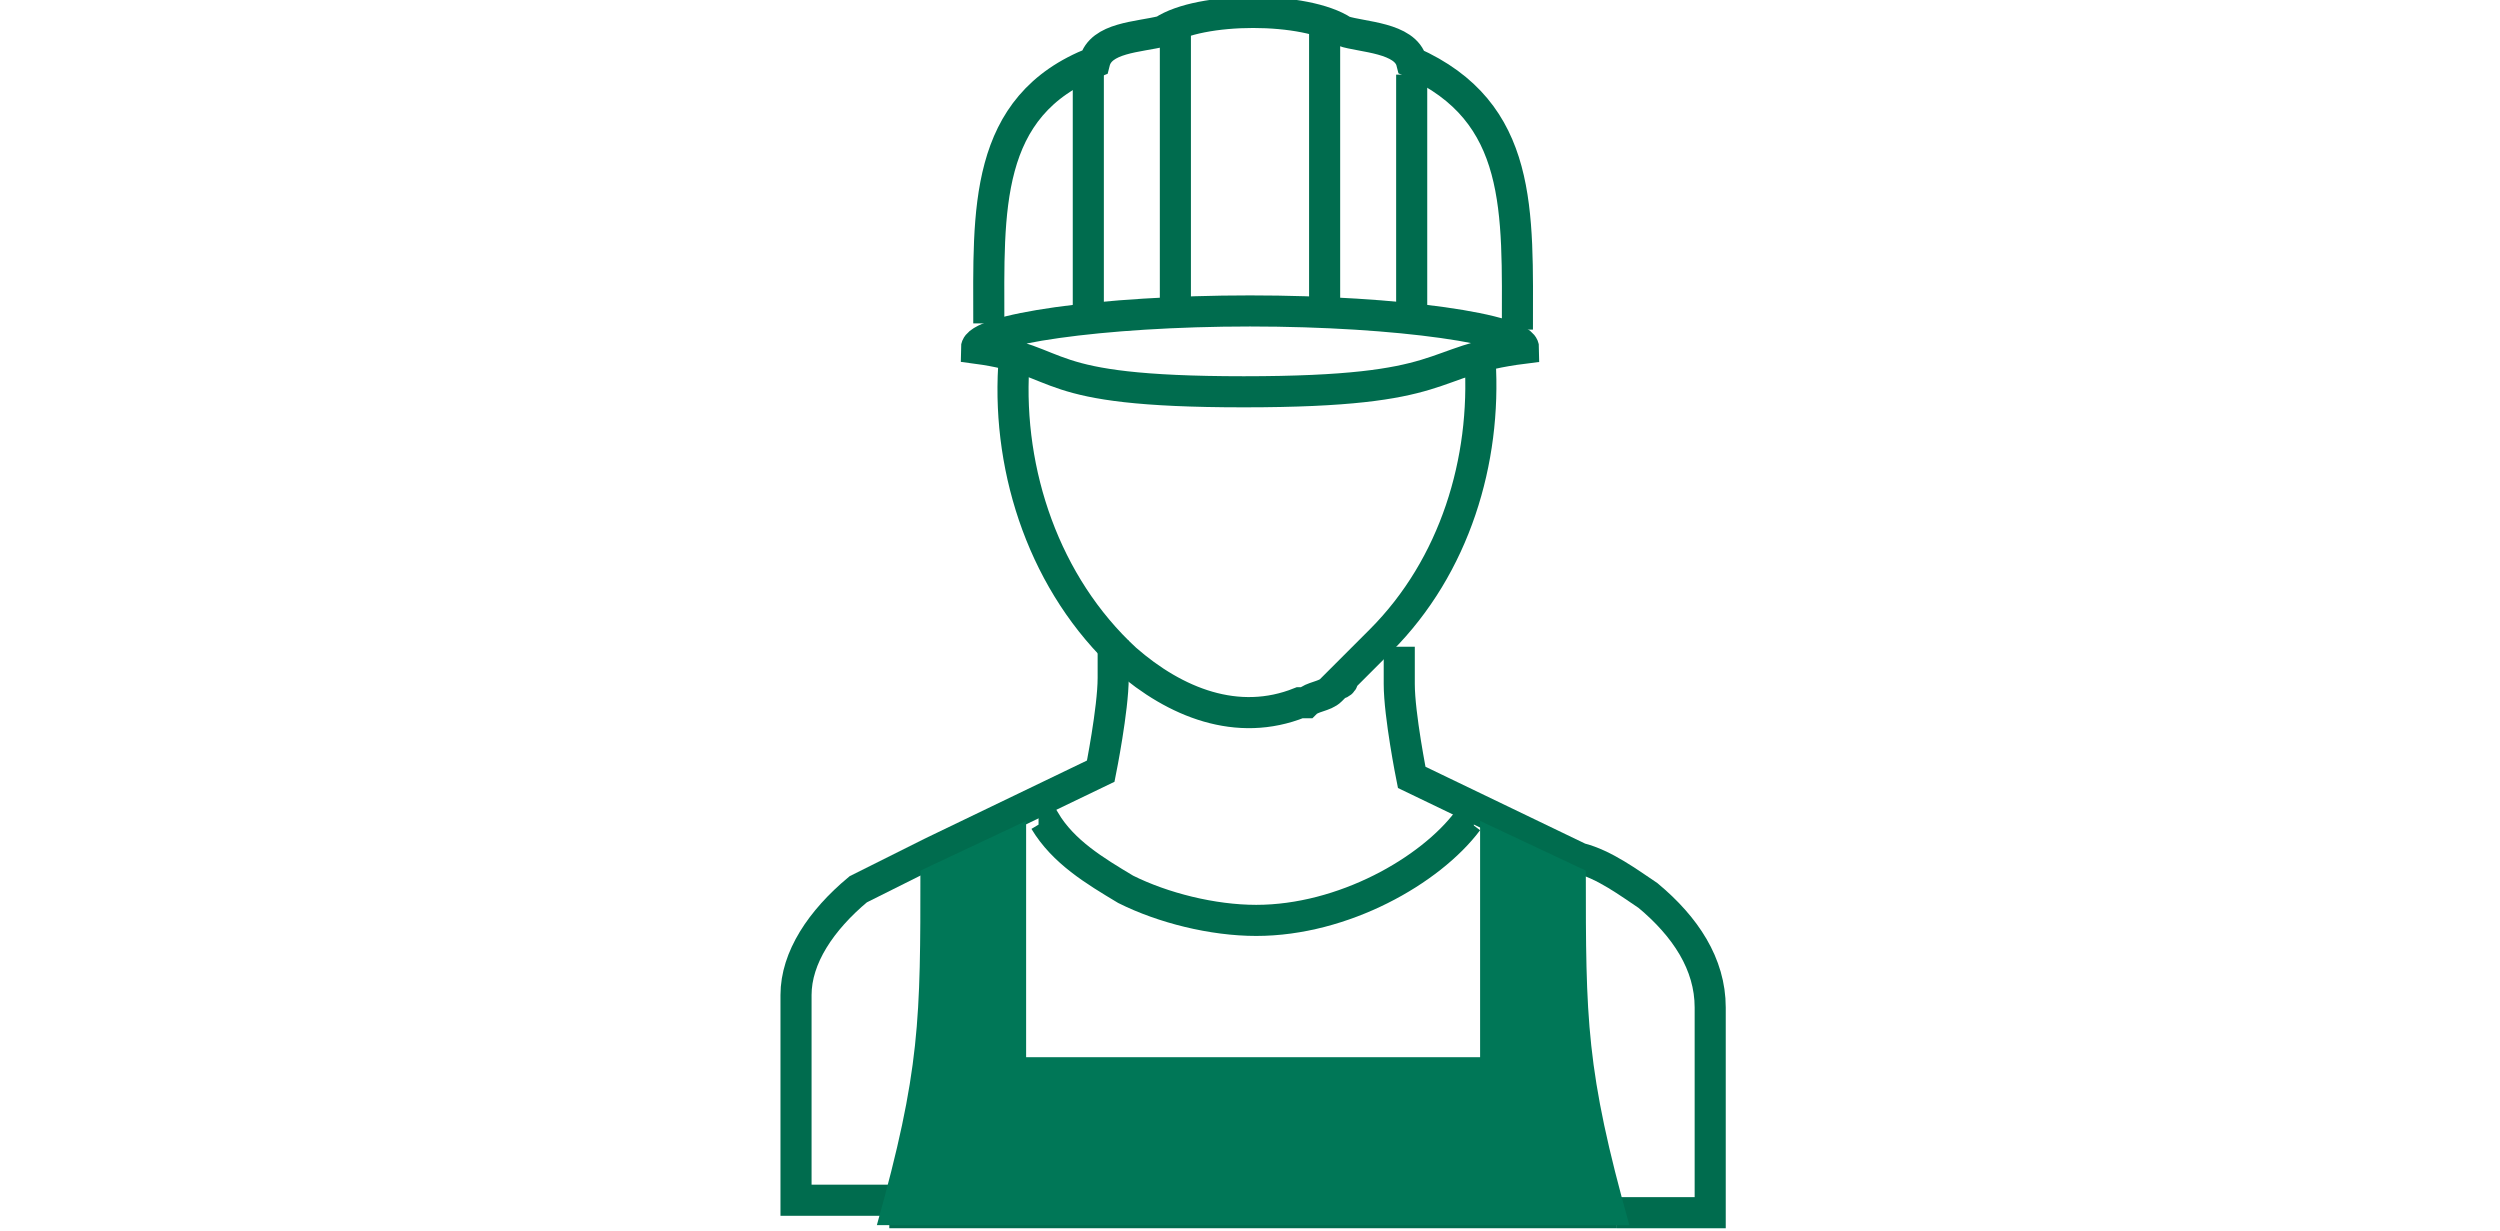
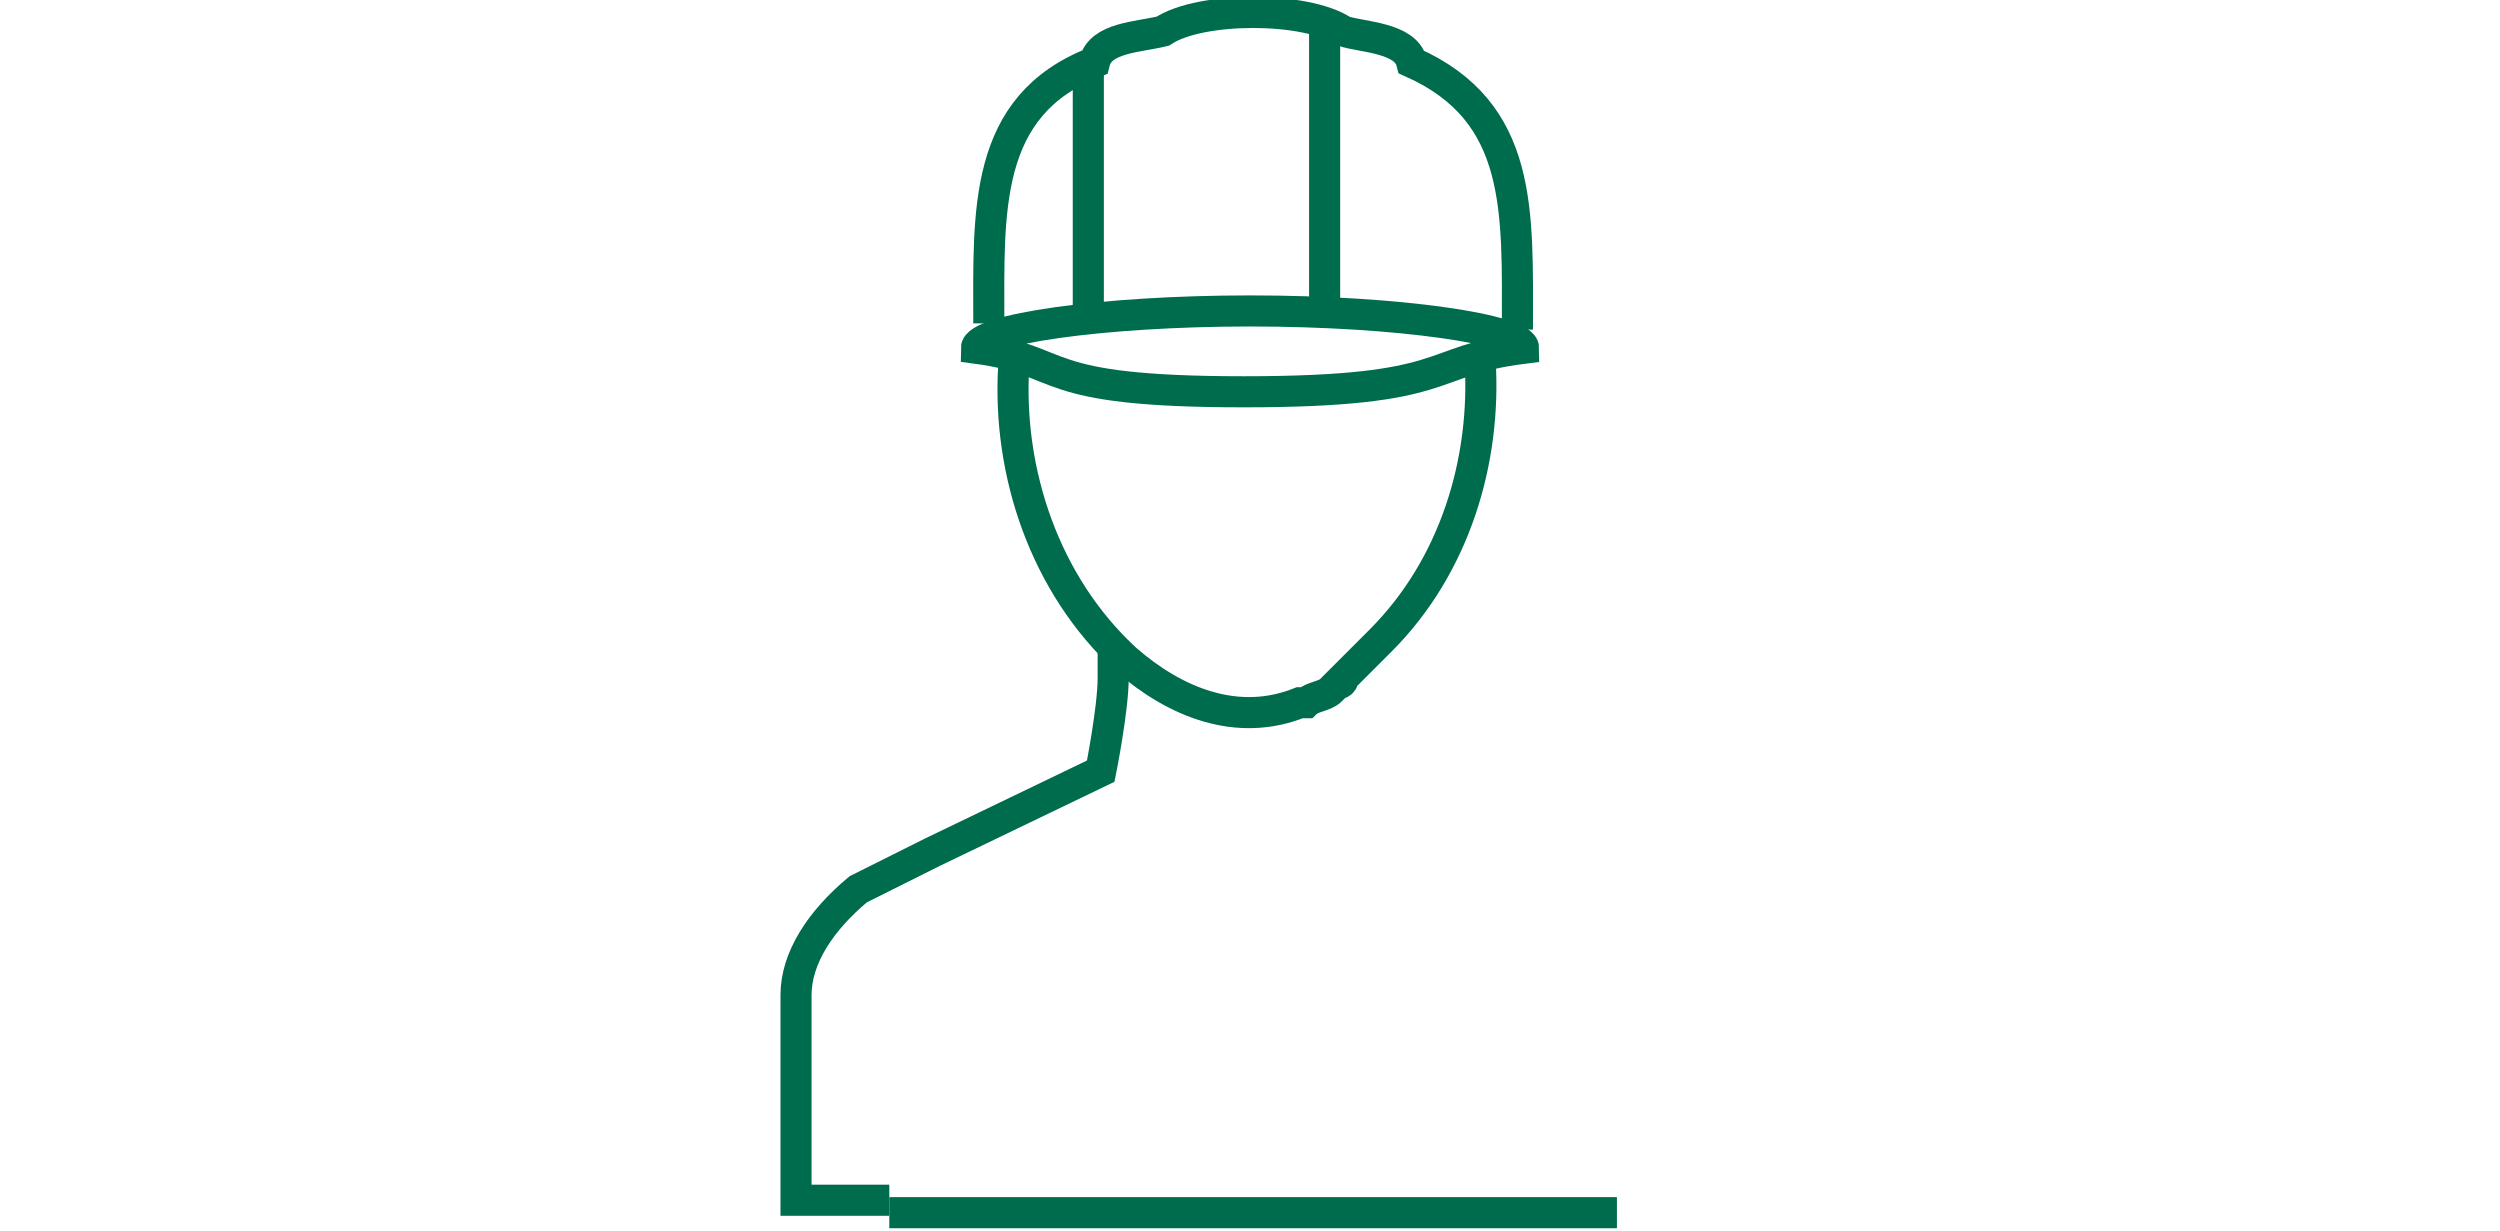
<svg xmlns="http://www.w3.org/2000/svg" version="1.1" id="Ebene_1" x="0px" y="0px" viewBox="0 0 40.2 19.8" style="enable-background:new 0 0 40.2 19.8;" xml:space="preserve">
  <style type="text/css">
	.st0{fill-rule:evenodd;clip-rule:evenodd;fill:none;stroke:#006C4E;stroke-width:0.5;stroke-miterlimit:10;}
	.st1{fill:none;stroke:#006C4E;stroke-width:0.5;stroke-miterlimit:10;}
	.st2{fill-rule:evenodd;clip-rule:evenodd;fill:#007757;}
</style>
  <path class="st0" d="M17.5,5.2v-4" />
  <path class="st0" d="M16.3,5.9c-0.1,1.7,0.5,3.5,1.8,4.7h0c0.8,0.7,1.8,1.1,2.8,0.7v0c0,0,0.1,0,0.1,0l0,0c0.1-0.1,0.3-0.1,0.4-0.2  c0,0,0.1-0.1,0.1-0.1h0c0,0,0.1,0,0.1-0.1v0c0.1-0.1,0.2-0.2,0.3-0.3v0c0.1-0.1,0.2-0.2,0.3-0.3h0c1.2-1.2,1.7-2.9,1.6-4.5" />
-   <path class="st0" d="M22.7,1.2v4" />
  <path class="st0" d="M21.3,5.1V0.4" />
-   <path class="st0" d="M18.9,0.4v4.7" />
-   <path class="st0" d="M23.7,13.2l-0.1,0c-0.3,0.4-0.8,0.8-1.4,1.1c-0.6,0.3-1.3,0.5-2,0.5c-0.7,0-1.5-0.2-2.1-0.5  c-0.5-0.3-1-0.6-1.3-1.1l-0.1,0" />
  <path class="st0" d="M15.9,5.2c0-1.8-0.1-3.5,1.7-4.2c0.1-0.4,0.7-0.4,1.1-0.5c0.6-0.4,2.3-0.4,2.9,0c0.3,0.1,1,0.1,1.1,0.5  c1.8,0.8,1.7,2.4,1.7,4.3" />
  <path class="st0" d="M15.7,5.6c0-0.3,2-0.6,4.4-0.6s4.4,0.3,4.4,0.6c-1.6,0.2-1.1,0.7-4.5,0.7S17.2,5.8,15.7,5.6z" />
  <path class="st0" d="M17.9,10.3l0,0.6c0,0.5-0.2,1.5-0.2,1.5L15,13.7c-0.4,0.2-0.8,0.4-1.2,0.6c-0.6,0.5-1,1.1-1,1.7v3.3h1.5" />
-   <path class="st0" d="M26,19.5h1.5v-3.3h0c0-0.7-0.4-1.3-1-1.8c-0.3-0.2-0.7-0.5-1.1-0.6l-2.7-1.3c0,0-0.2-1-0.2-1.5l0-0.6" />
  <line class="st1" x1="26" y1="19.5" x2="14.3" y2="19.5" />
-   <path class="st2" d="M16.5,13.2l0,3.8l7.3,0l0-3.8l1.7,0.8c0,2.4,0,3.2,0.7,5.7H14.1c0.7-2.5,0.7-3.3,0.7-5.7L16.5,13.2z" />
</svg>